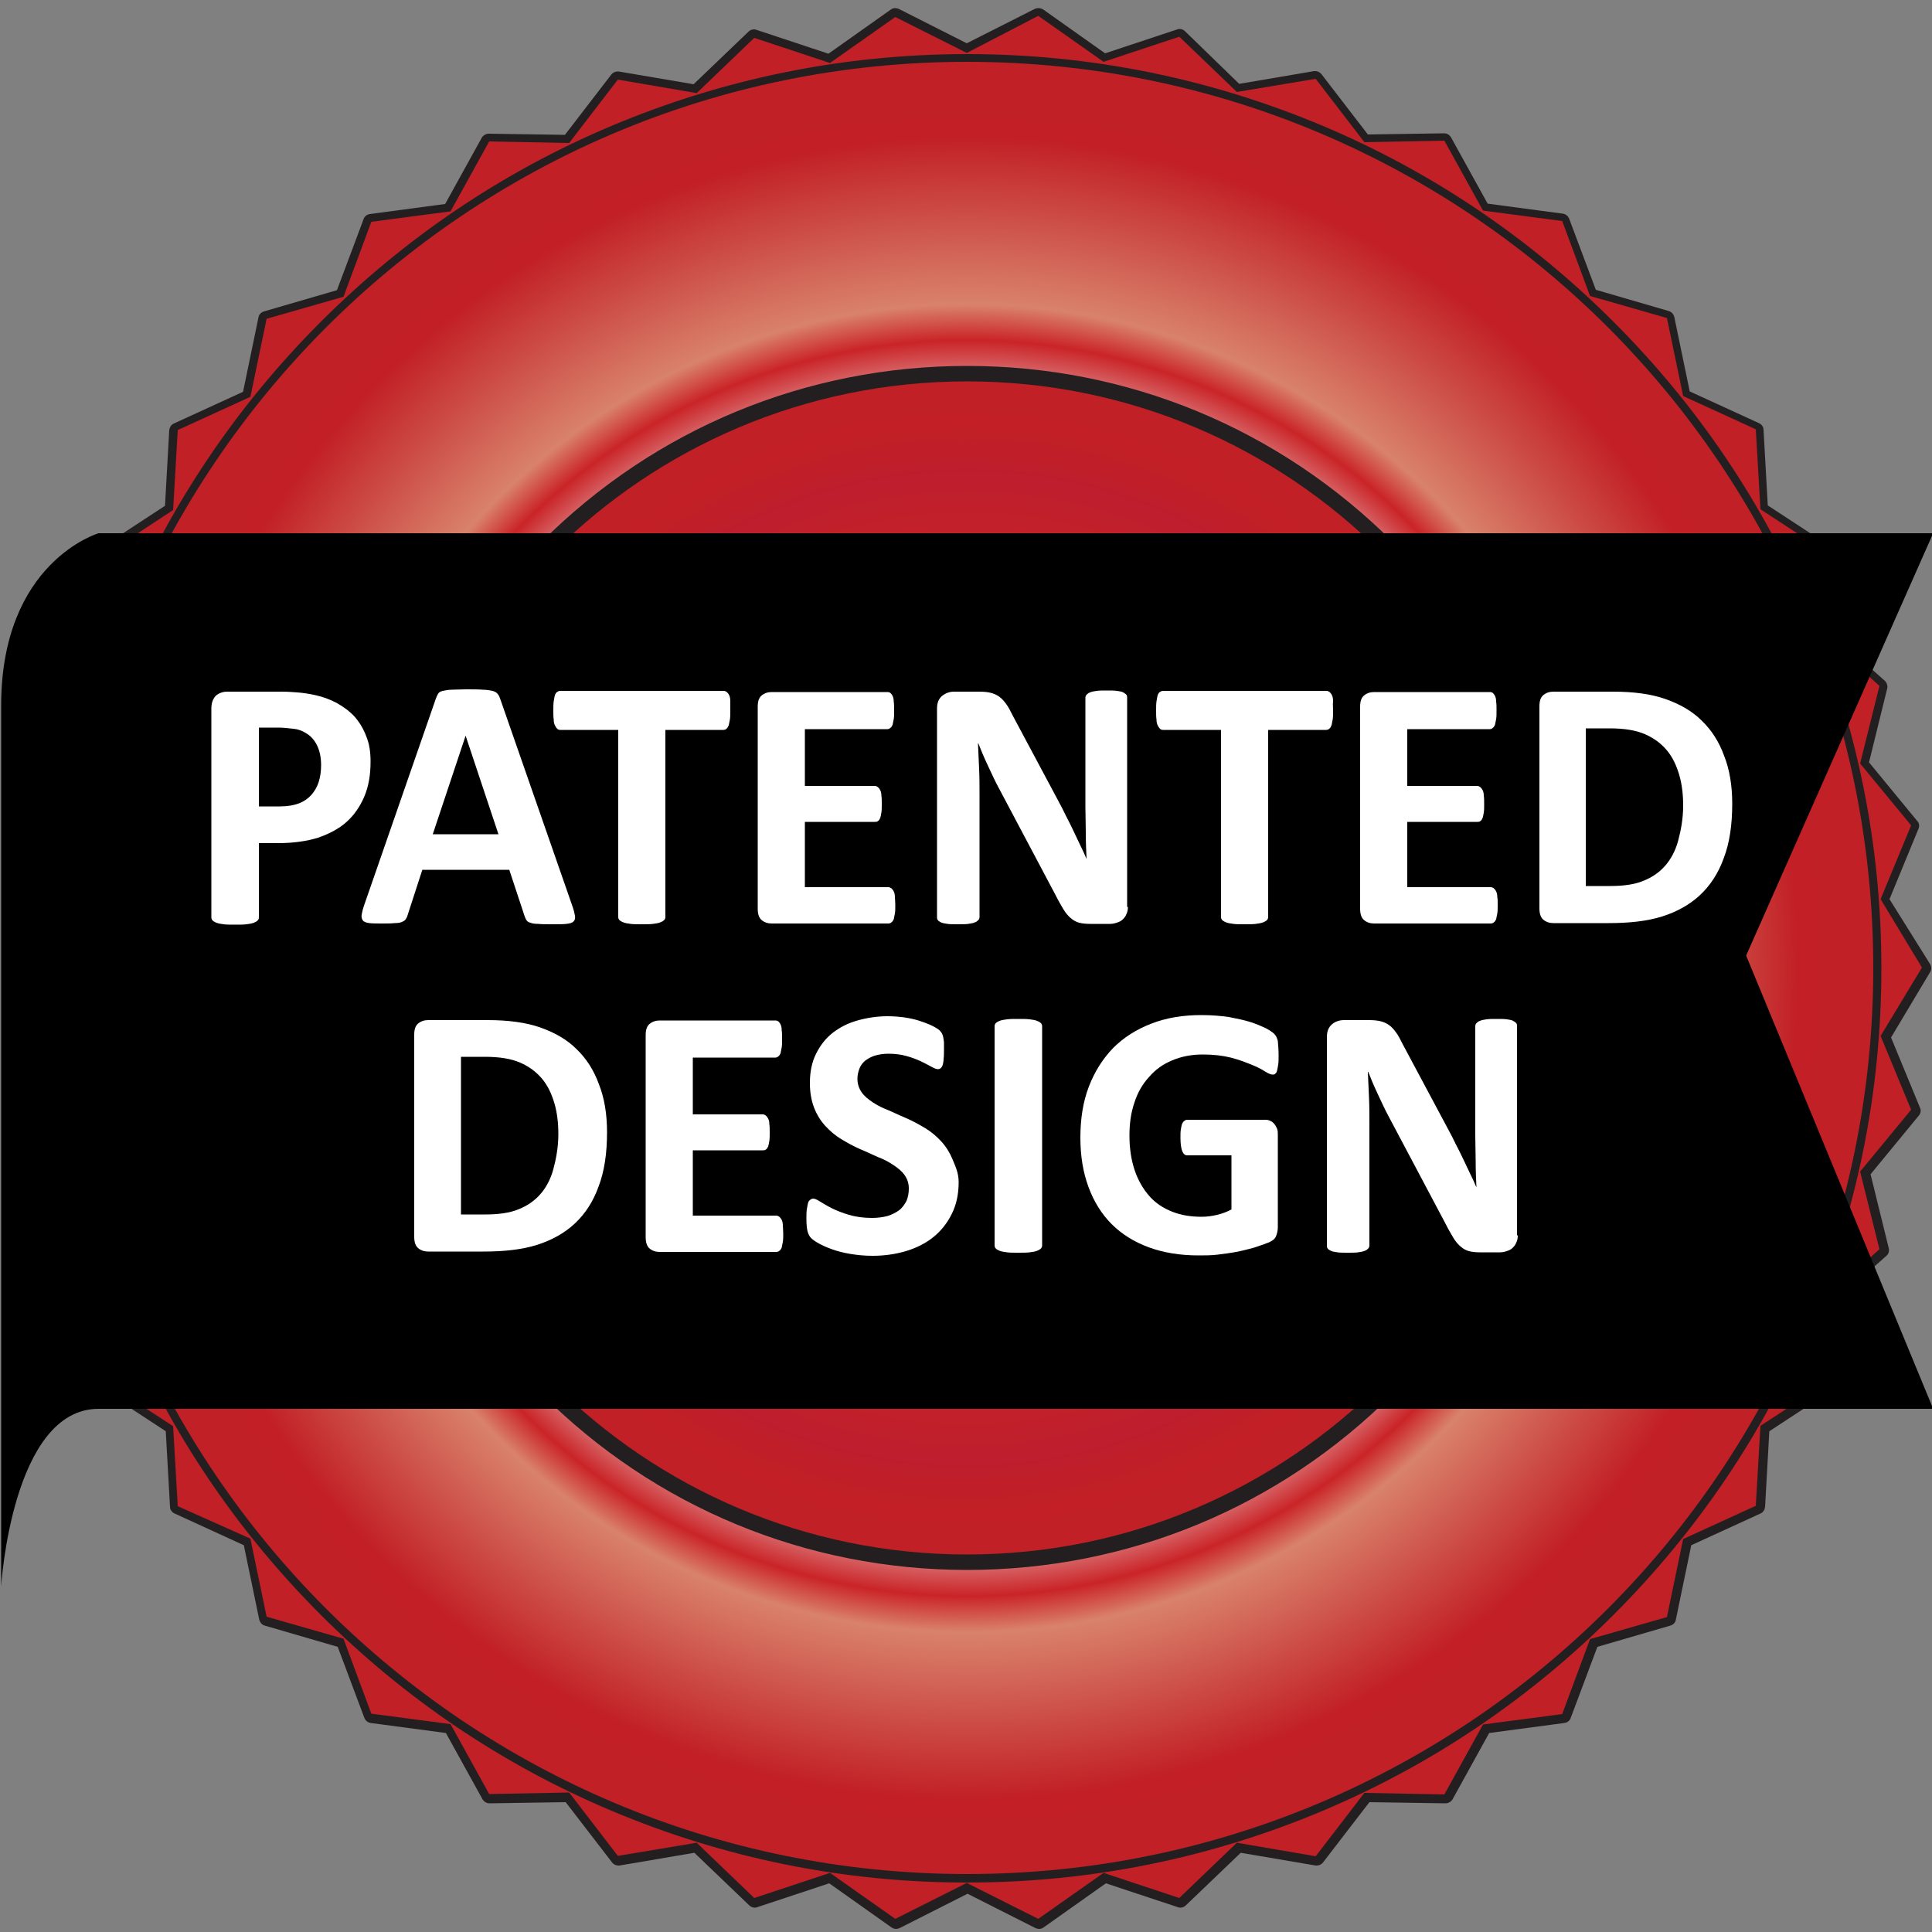
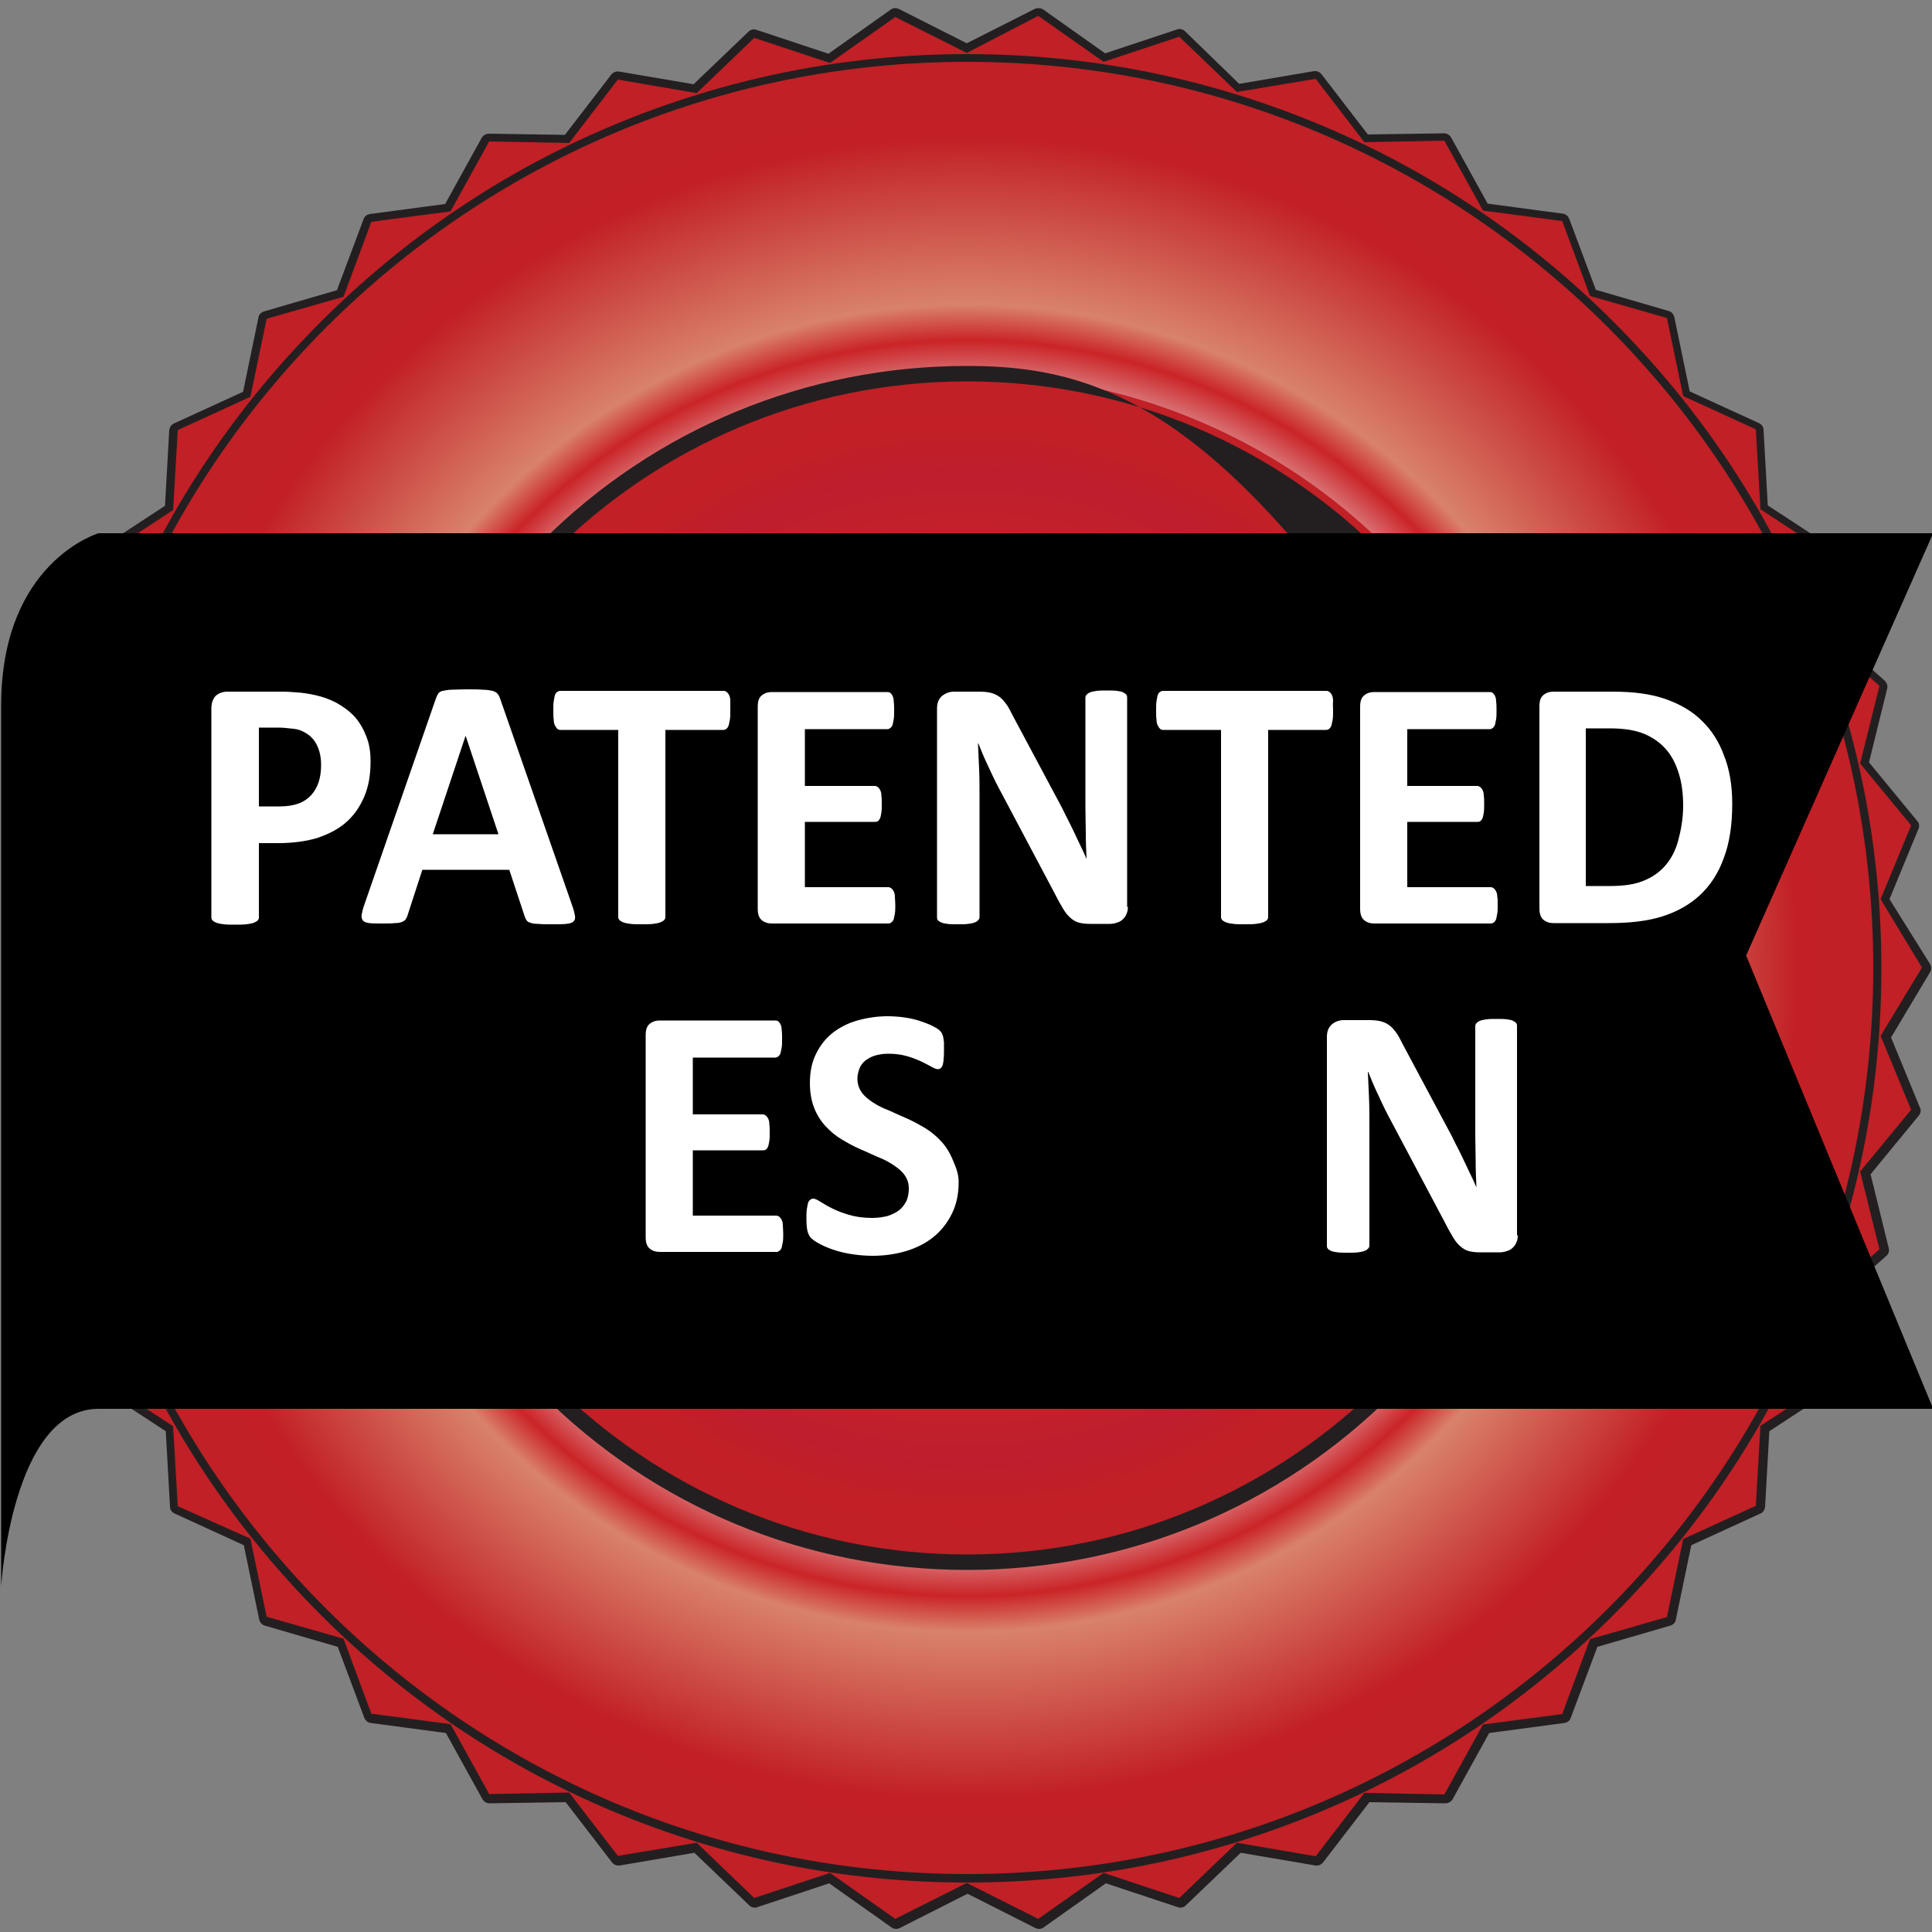
<svg xmlns="http://www.w3.org/2000/svg" version="1.1" id="Layer_1" x="0px" y="0px" viewBox="0 0 500 500" style="enable-background:new 0 0 500 500;" xml:space="preserve">
  <rect x="0" y="0" width="500" height="500" fill="#808080" stroke="none" />
  <style type="text/css">
	.st0{fill:url(#SVGID_1_);}
	.st1{fill:#231F20;}
	.st2{fill:url(#SVGID_00000136401268818691412870000008413331949353155481_);}
	.st3{fill:url(#SVGID_00000034810087095691751300000009227575257104340359_);}
	.st4{fill:none;}
	.st5{fill:#FFFFFF;}
</style>
  <g>
    <radialGradient id="SVGID_1_" cx="250.255" cy="250.573" r="247.848" gradientUnits="userSpaceOnUse">
      <stop offset="0.282" style="stop-color:#D22929" />
      <stop offset="0.595" style="stop-color:#CA2427" />
      <stop offset="0.913" style="stop-color:#C22026" />
      <stop offset="1" style="stop-color:#C02026" />
    </radialGradient>
    <path class="st0" d="M268.7,498.1c-0.2,0-0.3,0-0.5-0.1l-18-9.1l-18,9.1c-0.1,0.1-0.3,0.1-0.5,0.1c-0.2,0-0.4-0.1-0.6-0.2   l-16.5-11.6l-19.2,6.3c-0.1,0-0.2,0-0.3,0c-0.3,0-0.5-0.1-0.7-0.3l-14.6-14l-19.9,3.4c-0.1,0-0.1,0-0.2,0c-0.3,0-0.6-0.1-0.8-0.4   l-12.3-16c0,0-20.2,0.3-20.2,0.3c-0.4,0-0.7-0.2-0.9-0.5l-9.8-17.7l-20-2.7c-0.4,0-0.7-0.3-0.8-0.6l-7-18.9l-19.4-5.6   c-0.4-0.1-0.6-0.4-0.7-0.8l-4.1-19.8l-18.3-8.4c-0.3-0.2-0.6-0.5-0.6-0.9l-1.2-20.2l-16.9-11.1c-0.3-0.2-0.5-0.6-0.4-0.9l1.9-20.1   l-15-13.5c-0.3-0.2-0.4-0.6-0.3-1l4.9-19.6L5,288.1c-0.2-0.3-0.3-0.7-0.2-1l7.7-18.6L2.2,251.1c-0.2-0.3-0.2-0.7,0-1l10.4-17.3   l-7.7-18.6c-0.1-0.3-0.1-0.7,0.2-1l12.8-15.6L13,177.9c-0.1-0.4,0-0.7,0.3-1l15-13.5l-1.9-20.1c0-0.4,0.1-0.7,0.4-0.9l16.9-11.1   l1.2-20.1c0-0.4,0.2-0.7,0.6-0.9l18.3-8.4l4.1-19.8c0.1-0.4,0.3-0.7,0.7-0.8l19.4-5.6l7-18.9c0.1-0.3,0.4-0.6,0.8-0.6l20-2.7   l9.8-17.7c0.2-0.3,0.5-0.5,0.9-0.5c0,0,20.2,0.3,20.2,0.3l12.3-16c0.2-0.2,0.5-0.4,0.8-0.4c0.1,0,0.1,0,0.2,0l19.9,3.4l14.6-14   c0.2-0.2,0.4-0.3,0.7-0.3c0.1,0,0.2,0,0.3,0.1l19.2,6.3l16.5-11.6c0.2-0.1,0.4-0.2,0.6-0.2c0.2,0,0.3,0,0.5,0.1l18,9.1l18-9.1   c0.1-0.1,0.3-0.1,0.5-0.1c0.2,0,0.4,0.1,0.6,0.2l16.5,11.6L305,8.6c0.1,0,0.2-0.1,0.3-0.1c0.3,0,0.5,0.1,0.7,0.3l14.6,14l19.9-3.4   c0.1,0,0.1,0,0.2,0c0.3,0,0.6,0.1,0.8,0.4l12.3,16c0,0,20.2-0.3,20.2-0.3c0.4,0,0.7,0.2,0.9,0.5l9.8,17.7l20,2.7   c0.4,0,0.7,0.3,0.8,0.6l7,18.9l19.4,5.6c0.4,0.1,0.6,0.4,0.7,0.8l4.1,19.8l18.3,8.4c0.3,0.2,0.6,0.5,0.6,0.9l1.2,20.1l16.9,11.1   c0.3,0.2,0.5,0.6,0.4,0.9l-1.9,20.1l15,13.5c0.3,0.2,0.4,0.6,0.3,1l-4.9,19.6l12.8,15.6c0.2,0.3,0.3,0.7,0.2,1l-7.7,18.6l10.4,17.3   c0.2,0.3,0.2,0.7,0,1l-10.4,17.3l7.7,18.6c0.1,0.3,0.1,0.7-0.2,1l-12.8,15.6l4.9,19.6c0.1,0.4,0,0.7-0.3,1l-15,13.5l1.9,20.1   c0,0.4-0.1,0.7-0.4,0.9l-16.9,11.1l-1.2,20.2c0,0.4-0.2,0.7-0.6,0.9l-18.3,8.4l-4.1,19.8c-0.1,0.4-0.3,0.7-0.7,0.8l-19.4,5.6   l-7,18.9c-0.1,0.3-0.4,0.6-0.8,0.6l-20,2.7l-9.8,17.7c-0.2,0.3-0.5,0.5-0.9,0.5c0,0-20.2-0.3-20.2-0.3l-12.3,16   c-0.2,0.2-0.5,0.4-0.8,0.4c-0.1,0-0.1,0-0.2,0l-19.9-3.4l-14.6,14c-0.2,0.2-0.4,0.3-0.7,0.3c-0.1,0-0.2,0-0.3,0l-19.2-6.3   l-16.5,11.6C269.1,498,268.9,498.1,268.7,498.1z" />
    <path class="st1" d="M268.7,4.1L285.6,16l19.6-6.5l14.9,14.3l20.4-3.4l12.6,16.4l20.7-0.4l10,18.1l20.5,2.7l7.2,19.4l19.9,5.7   l4.2,20.2l18.8,8.6l1.2,20.7l17.3,11.3l-1.9,20.6l15.4,13.8l-5,20.1l13.2,16l-7.9,19.1l10.7,17.7l-10.7,17.7l7.9,19.1l-13.2,16   l5,20.1l-15.4,13.8l1.9,20.6l-17.3,11.3l-1.2,20.7l-18.8,8.6l-4.2,20.2l-19.9,5.7l-7.2,19.4l-20.5,2.7l-10,18.1l-20.7-0.4   l-12.6,16.4l-20.4-3.5l-14.9,14.3l-19.6-6.5l-16.9,11.9l-18.5-9.3l-18.5,9.3l-16.9-11.9l-19.6,6.5l-14.9-14.3l-20.4,3.4l-12.6-16.4   l-20.7,0.4l-10-18.1l-20.5-2.7l-7.2-19.4l-19.9-5.7l-4.2-20.2L46,389.8l-1.2-20.7l-17.3-11.3l1.9-20.6L14,323.5l5-20.1l-13.2-16   l7.9-19.1L3.1,250.6l10.7-17.7l-7.9-19.1l13.2-16l-5-20.1l15.4-13.8l-1.9-20.6L44.8,132l1.2-20.7l18.8-8.6l4.2-20.2l19.9-5.7   l7.2-19.4l20.5-2.7l10-18.1l20.7,0.4l12.6-16.4l20.4,3.5l14.9-14.3l19.6,6.5l16.9-11.9l18.5,9.3L268.7,4.1 M268.7,2.1   c-0.3,0-0.6,0.1-0.9,0.2l-17.6,8.9l-17.6-8.9c-0.3-0.1-0.6-0.2-0.9-0.2c-0.4,0-0.8,0.1-1.2,0.4l-16.1,11.4l-18.7-6.2   c-0.2-0.1-0.4-0.1-0.6-0.1c-0.5,0-1,0.2-1.4,0.6l-14.2,13.6l-19.4-3.3c-0.1,0-0.2,0-0.3,0c-0.6,0-1.2,0.3-1.6,0.8l-12,15.6   l-19.7-0.3c0,0,0,0,0,0c-0.7,0-1.4,0.4-1.8,1l-9.5,17.2l-19.5,2.6c-0.7,0.1-1.4,0.6-1.6,1.3l-6.9,18.4l-18.9,5.5   c-0.7,0.2-1.3,0.8-1.4,1.5l-4,19.3l-17.9,8.2c-0.7,0.3-1.1,1-1.2,1.7l-1.1,19.6l-16.5,10.8c-0.6,0.4-1,1.1-0.9,1.9l1.8,19.6   l-14.7,13.1c-0.6,0.5-0.8,1.3-0.6,2l4.7,19.1L4.3,212.5c-0.5,0.6-0.6,1.4-0.3,2l7.5,18.2L1.4,249.5c-0.4,0.6-0.4,1.4,0,2.1   l10.1,16.9l-7.5,18.2c-0.3,0.7-0.2,1.5,0.3,2l12.5,15.2L12,323c-0.2,0.7,0.1,1.5,0.6,2l14.7,13.1l-1.8,19.6   c-0.1,0.7,0.3,1.5,0.9,1.9l16.5,10.8l1.1,19.6c0,0.7,0.5,1.4,1.2,1.7l17.9,8.2l4,19.3c0.2,0.7,0.7,1.3,1.4,1.5l18.9,5.5l6.9,18.4   c0.3,0.7,0.9,1.2,1.6,1.3l19.5,2.6l9.5,17.2c0.4,0.6,1,1,1.8,1c0,0,0,0,0,0l19.7-0.3l12,15.6c0.4,0.5,1,0.8,1.6,0.8   c0.1,0,0.2,0,0.3,0l19.4-3.3l14.2,13.6c0.4,0.4,0.9,0.6,1.4,0.6c0.2,0,0.4,0,0.6-0.1l18.7-6.2l16.1,11.4c0.3,0.2,0.7,0.4,1.2,0.4   c0.3,0,0.6-0.1,0.9-0.2l17.6-8.9l17.6,8.9c0.3,0.1,0.6,0.2,0.9,0.2c0.4,0,0.8-0.1,1.2-0.4l16.1-11.4l18.7,6.2   c0.2,0.1,0.4,0.1,0.6,0.1c0.5,0,1-0.2,1.4-0.6l14.2-13.6l19.4,3.3c0.1,0,0.2,0,0.3,0c0.6,0,1.2-0.3,1.6-0.8l12-15.6l19.7,0.3   c0,0,0,0,0,0c0.7,0,1.4-0.4,1.8-1l9.5-17.2l19.5-2.6c0.7-0.1,1.4-0.6,1.6-1.3l6.9-18.4l18.9-5.5c0.7-0.2,1.3-0.8,1.4-1.5l4-19.3   l17.9-8.2c0.7-0.3,1.1-1,1.2-1.7l1.1-19.6l16.5-10.8c0.6-0.4,1-1.1,0.9-1.9l-1.8-19.6l14.7-13.1c0.6-0.5,0.8-1.3,0.6-2l-4.7-19.1   l12.5-15.2c0.5-0.6,0.6-1.4,0.3-2l-7.5-18.2l10.1-16.9c0.4-0.6,0.4-1.4,0-2.1L489,232.7l7.5-18.2c0.3-0.7,0.2-1.5-0.3-2l-12.5-15.2   l4.7-19.1c0.2-0.7-0.1-1.5-0.6-2l-14.7-13.1l1.8-19.6c0.1-0.7-0.3-1.5-0.9-1.9l-16.5-10.8l-1.1-19.6c0-0.7-0.5-1.4-1.2-1.7   l-17.9-8.2l-4-19.3c-0.2-0.7-0.7-1.3-1.4-1.5l-18.9-5.5l-6.9-18.4c-0.3-0.7-0.9-1.2-1.6-1.3l-19.5-2.6l-9.5-17.2   c-0.4-0.6-1-1-1.8-1c0,0,0,0,0,0l-19.7,0.3l-12-15.6c-0.4-0.5-1-0.8-1.6-0.8c-0.1,0-0.2,0-0.3,0l-19.4,3.3L306.7,8.1   c-0.4-0.4-0.9-0.6-1.4-0.6c-0.2,0-0.4,0-0.6,0.1L286,13.8L269.9,2.4C269.5,2.2,269.1,2.1,268.7,2.1L268.7,2.1z" />
  </g>
  <g>
    <radialGradient id="SVGID_00000168797744282344729950000003159176879939126436_" cx="250.255" cy="250.573" r="235.541" gradientUnits="userSpaceOnUse">
      <stop offset="0.589" style="stop-color:#F1F1F2" />
      <stop offset="0.69" style="stop-color:#CA2427" />
      <stop offset="0.729" style="stop-color:#D9826B" />
      <stop offset="0.913" style="stop-color:#C22026" />
      <stop offset="1" style="stop-color:#C02026" />
    </radialGradient>
    <path style="fill:url(#SVGID_00000168797744282344729950000003159176879939126436_);" d="M250.3,486.1c-62.9,0-122.1-24.5-166.6-69   c-44.5-44.5-69-103.6-69-166.6c0-62.9,24.5-122.1,69-166.6s103.6-69,166.6-69c62.9,0,122.1,24.5,166.6,69   c44.5,44.5,69,103.6,69,166.6c0,62.9-24.5,122.1-69,166.6C372.3,461.6,313.2,486.1,250.3,486.1z" />
    <path class="st1" d="M250.3,16c129.5,0,234.5,105,234.5,234.5s-105,234.5-234.5,234.5S15.7,380.1,15.7,250.6S120.7,16,250.3,16    M250.3,14c-31.9,0-62.9,6.3-92.1,18.6C130,44.5,104.7,61.6,83,83.3s-38.8,47-50.7,75.2c-12.3,29.2-18.6,60.1-18.6,92.1   s6.3,62.9,18.6,92.1c11.9,28.2,29,53.5,50.7,75.2c21.7,21.7,47,38.8,75.2,50.7c29.2,12.3,60.1,18.6,92.1,18.6s62.9-6.3,92.1-18.6   c28.2-11.9,53.5-29,75.2-50.7c21.7-21.7,38.8-47,50.7-75.2c12.3-29.2,18.6-60.1,18.6-92.1s-6.3-62.9-18.6-92.1   c-11.9-28.2-29-53.5-50.7-75.2c-21.7-21.7-47-38.8-75.2-50.7C313.2,20.3,282.2,14,250.3,14L250.3,14z" />
  </g>
  <g>
    <radialGradient id="SVGID_00000014599481809418926910000005040153311778173360_" cx="250.255" cy="250.573" r="153.845" gradientUnits="userSpaceOnUse">
      <stop offset="0.282" style="stop-color:#D22929" />
      <stop offset="0.612" style="stop-color:#CA2427" />
      <stop offset="0.83" style="stop-color:#BE1E2D" />
      <stop offset="0.913" style="stop-color:#C22026" />
      <stop offset="1" style="stop-color:#C02026" />
    </radialGradient>
    <circle style="fill:url(#SVGID_00000014599481809418926910000005040153311778173360_);" cx="250.3" cy="250.6" r="153.8" />
-     <path class="st1" d="M250.3,98.7c83.9,0,151.8,68,151.8,151.8s-68,151.8-151.8,151.8s-151.8-68-151.8-151.8S166.4,98.7,250.3,98.7    M250.3,94.7c-41.6,0-80.8,16.2-110.2,45.6c-29.4,29.4-45.6,68.6-45.6,110.2s16.2,80.8,45.6,110.2c29.4,29.4,68.6,45.6,110.2,45.6   s80.8-16.2,110.2-45.6c29.4-29.4,45.6-68.6,45.6-110.2s-16.2-80.8-45.6-110.2C331,110.9,291.9,94.7,250.3,94.7L250.3,94.7z" />
+     <path class="st1" d="M250.3,98.7c83.9,0,151.8,68,151.8,151.8s-68,151.8-151.8,151.8s-151.8-68-151.8-151.8S166.4,98.7,250.3,98.7    M250.3,94.7c-41.6,0-80.8,16.2-110.2,45.6c-29.4,29.4-45.6,68.6-45.6,110.2s16.2,80.8,45.6,110.2c29.4,29.4,68.6,45.6,110.2,45.6   s80.8-16.2,110.2-45.6c29.4-29.4,45.6-68.6,45.6-110.2C331,110.9,291.9,94.7,250.3,94.7L250.3,94.7z" />
  </g>
  <line class="st4" x1="15.7" y1="250.6" x2="484.8" y2="250.6" />
  <g>
    <path d="M25.5,138c0,0-25.2,7.4-25.2,44.6c0,37.2,0,227.9,0,227.9s2.8-45.9,25.2-45.9h474.8l-48.4-117.3L500.3,138L25.5,138   L25.5,138z" />
  </g>
  <g>
    <path class="st5" d="M95.9,197.1c0,3.4-0.5,6.4-1.6,9c-1.1,2.6-2.6,4.8-4.6,6.6c-2,1.8-4.5,3.1-7.4,4.1c-2.9,0.9-6.4,1.4-10.3,1.4   h-5v19.2c0,0.3-0.1,0.6-0.3,0.8c-0.2,0.2-0.5,0.4-1,0.6c-0.5,0.2-1.1,0.3-1.9,0.4c-0.8,0.1-1.8,0.1-3,0.1c-1.2,0-2.2,0-2.9-0.1   c-0.8-0.1-1.4-0.2-1.9-0.4c-0.5-0.2-0.8-0.4-1-0.6c-0.2-0.2-0.3-0.5-0.3-0.8v-54c0-1.5,0.4-2.5,1.1-3.3c0.8-0.7,1.8-1.1,3-1.1h14.1   c1.4,0,2.8,0.1,4.1,0.2c1.3,0.1,2.8,0.3,4.6,0.7c1.8,0.4,3.6,1,5.5,2c1.8,1,3.4,2.2,4.7,3.6c1.3,1.5,2.3,3.2,3,5.1   C95.6,192.5,95.9,194.7,95.9,197.1z M83.1,198c0-2.1-0.4-3.8-1.1-5.2c-0.7-1.4-1.7-2.4-2.7-3c-1.1-0.7-2.2-1.1-3.4-1.2   s-2.4-0.3-3.7-0.3H67v20.4h5.5c1.9,0,3.6-0.3,4.9-0.8c1.3-0.5,2.4-1.3,3.2-2.2c0.8-0.9,1.5-2.1,1.9-3.4   C82.9,201,83.1,199.6,83.1,198z" />
    <path class="st5" d="M148.1,234.4c0.4,1.1,0.6,2,0.7,2.6c0.1,0.7,0,1.1-0.4,1.5c-0.3,0.3-0.9,0.5-1.8,0.6c-0.9,0.1-2.1,0.1-3.6,0.1   c-1.6,0-2.8,0-3.7-0.1c-0.9,0-1.6-0.1-2-0.3c-0.5-0.1-0.8-0.3-1-0.6c-0.2-0.2-0.3-0.6-0.5-1l-4-12.1h-22.5l-3.8,11.7   c-0.1,0.4-0.3,0.8-0.5,1.1c-0.2,0.3-0.5,0.5-1,0.7c-0.4,0.2-1.1,0.3-1.9,0.3c-0.8,0.1-1.9,0.1-3.2,0.1c-1.4,0-2.5,0-3.3-0.1   c-0.8-0.1-1.4-0.3-1.7-0.7c-0.3-0.4-0.4-0.9-0.3-1.5s0.3-1.5,0.7-2.6l18.5-53.3c0.2-0.5,0.4-1,0.6-1.3c0.2-0.3,0.6-0.6,1.2-0.7   s1.3-0.3,2.2-0.3c1,0,2.2-0.1,3.8-0.1c1.8,0,3.3,0,4.4,0.1c1.1,0,1.9,0.2,2.5,0.3c0.6,0.2,1,0.4,1.3,0.8c0.3,0.3,0.5,0.8,0.7,1.4   L148.1,234.4z M120.5,190.4L120.5,190.4l-8.5,25.5h17L120.5,190.4z" />
    <path class="st5" d="M189,183.9c0,0.9,0,1.7-0.1,2.3c-0.1,0.6-0.2,1.1-0.3,1.5c-0.2,0.4-0.3,0.7-0.6,0.9c-0.2,0.2-0.5,0.3-0.8,0.3   h-15v48.4c0,0.3-0.1,0.6-0.3,0.8c-0.2,0.2-0.5,0.4-1,0.6c-0.5,0.2-1.1,0.3-1.9,0.4c-0.8,0.1-1.8,0.1-2.9,0.1c-1.2,0-2.2,0-2.9-0.1   c-0.8-0.1-1.4-0.2-1.9-0.4c-0.5-0.2-0.8-0.4-1-0.6c-0.2-0.2-0.3-0.5-0.3-0.8v-48.4h-15c-0.3,0-0.6-0.1-0.8-0.3   c-0.2-0.2-0.4-0.5-0.6-0.9c-0.2-0.4-0.3-0.9-0.3-1.5c-0.1-0.6-0.1-1.4-0.1-2.3c0-0.9,0-1.7,0.1-2.4c0.1-0.6,0.2-1.2,0.3-1.6   c0.2-0.4,0.3-0.7,0.6-0.8c0.2-0.2,0.5-0.3,0.8-0.3h42.3c0.3,0,0.5,0.1,0.8,0.3c0.2,0.2,0.4,0.4,0.6,0.8c0.2,0.4,0.3,0.9,0.3,1.6   C189,182.2,189,183,189,183.9z" />
    <path class="st5" d="M231.7,234.2c0,0.9,0,1.6-0.1,2.2c-0.1,0.6-0.2,1.1-0.3,1.5c-0.2,0.4-0.3,0.6-0.6,0.8   c-0.2,0.2-0.5,0.3-0.8,0.3h-30.2c-1,0-1.9-0.3-2.6-0.9c-0.7-0.6-1-1.6-1-2.9v-52.3c0-1.4,0.3-2.3,1-2.9c0.7-0.6,1.6-0.9,2.6-0.9h30   c0.3,0,0.5,0.1,0.7,0.2c0.2,0.2,0.4,0.4,0.6,0.8c0.2,0.4,0.3,0.9,0.3,1.5c0.1,0.6,0.1,1.4,0.1,2.3c0,0.9,0,1.6-0.1,2.2   c-0.1,0.6-0.2,1.1-0.3,1.5c-0.2,0.4-0.3,0.6-0.6,0.8c-0.2,0.2-0.5,0.3-0.7,0.3h-21.4v14.7h18.1c0.3,0,0.5,0.1,0.8,0.3   c0.2,0.2,0.4,0.4,0.6,0.8c0.2,0.4,0.3,0.8,0.3,1.4c0.1,0.6,0.1,1.3,0.1,2.2c0,0.9,0,1.6-0.1,2.2c-0.1,0.6-0.2,1.1-0.3,1.4   c-0.2,0.4-0.3,0.6-0.6,0.8c-0.2,0.2-0.5,0.2-0.8,0.2h-18.1v16.9h21.6c0.3,0,0.5,0.1,0.8,0.3c0.2,0.2,0.4,0.4,0.6,0.8   c0.2,0.4,0.3,0.9,0.3,1.5C231.6,232.5,231.7,233.3,231.7,234.2z" />
    <path class="st5" d="M291.9,234.7c0,0.7-0.1,1.3-0.4,1.9c-0.2,0.6-0.6,1-1,1.4c-0.4,0.4-0.9,0.6-1.5,0.8c-0.6,0.2-1.2,0.3-1.7,0.3   h-5.2c-1.1,0-2-0.1-2.8-0.3c-0.8-0.2-1.5-0.6-2.2-1.2c-0.7-0.6-1.3-1.3-1.9-2.3c-0.6-1-1.3-2.2-2.1-3.8l-14.9-28.1   c-0.9-1.7-1.7-3.5-2.6-5.4c-0.9-1.9-1.7-3.8-2.4-5.6h-0.1c0.1,2.2,0.2,4.4,0.3,6.7c0.1,2.2,0.1,4.5,0.1,6.8v31.4   c0,0.3-0.1,0.6-0.3,0.8c-0.2,0.2-0.5,0.5-0.9,0.6c-0.4,0.2-1,0.3-1.7,0.4c-0.7,0.1-1.6,0.1-2.7,0.1c-1.1,0-2,0-2.7-0.1   c-0.7-0.1-1.3-0.2-1.7-0.4c-0.4-0.2-0.7-0.4-0.8-0.6c-0.2-0.2-0.2-0.5-0.2-0.8v-53.9c0-1.5,0.4-2.5,1.3-3.3   c0.9-0.7,1.9-1.1,3.1-1.1h6.5c1.2,0,2.2,0.1,3,0.3c0.8,0.2,1.5,0.5,2.2,1s1.2,1.1,1.8,1.9c0.6,0.8,1.1,1.8,1.7,3l11.7,21.9   c0.7,1.3,1.4,2.6,2,3.9c0.7,1.3,1.3,2.6,1.9,3.8c0.6,1.3,1.2,2.5,1.8,3.8c0.6,1.2,1.2,2.5,1.7,3.7h0c-0.1-2.2-0.2-4.4-0.2-6.8   c0-2.4-0.1-4.6-0.1-6.7v-28.2c0-0.3,0.1-0.6,0.3-0.8c0.2-0.2,0.5-0.5,0.9-0.6c0.4-0.2,1-0.3,1.7-0.4c0.7-0.1,1.6-0.1,2.7-0.1   c1.1,0,1.9,0,2.6,0.1c0.7,0.1,1.3,0.2,1.6,0.4s0.7,0.4,0.8,0.6c0.2,0.2,0.2,0.5,0.2,0.8V234.7z" />
    <path class="st5" d="M345,183.9c0,0.9,0,1.7-0.1,2.3c-0.1,0.6-0.2,1.1-0.3,1.5c-0.2,0.4-0.3,0.7-0.6,0.9c-0.2,0.2-0.5,0.3-0.8,0.3   h-15v48.4c0,0.3-0.1,0.6-0.3,0.8c-0.2,0.2-0.5,0.4-1,0.6c-0.5,0.2-1.1,0.3-1.9,0.4c-0.8,0.1-1.8,0.1-2.9,0.1c-1.2,0-2.2,0-2.9-0.1   c-0.8-0.1-1.4-0.2-1.9-0.4c-0.5-0.2-0.8-0.4-1-0.6c-0.2-0.2-0.3-0.5-0.3-0.8v-48.4h-15c-0.3,0-0.6-0.1-0.8-0.3   c-0.2-0.2-0.4-0.5-0.6-0.9c-0.2-0.4-0.3-0.9-0.3-1.5c-0.1-0.6-0.1-1.4-0.1-2.3c0-0.9,0-1.7,0.1-2.4c0.1-0.6,0.2-1.2,0.3-1.6   c0.2-0.4,0.3-0.7,0.6-0.8c0.2-0.2,0.5-0.3,0.8-0.3h42.3c0.3,0,0.5,0.1,0.8,0.3c0.2,0.2,0.4,0.4,0.6,0.8c0.2,0.4,0.3,0.9,0.3,1.6   C344.9,182.2,345,183,345,183.9z" />
    <path class="st5" d="M387.6,234.2c0,0.9,0,1.6-0.1,2.2c-0.1,0.6-0.2,1.1-0.3,1.5c-0.2,0.4-0.3,0.6-0.6,0.8   c-0.2,0.2-0.5,0.3-0.8,0.3h-30.2c-1,0-1.9-0.3-2.6-0.9c-0.7-0.6-1-1.6-1-2.9v-52.3c0-1.4,0.3-2.3,1-2.9c0.7-0.6,1.6-0.9,2.6-0.9h30   c0.3,0,0.5,0.1,0.7,0.2c0.2,0.2,0.4,0.4,0.6,0.8c0.2,0.4,0.3,0.9,0.3,1.5c0.1,0.6,0.1,1.4,0.1,2.3c0,0.9,0,1.6-0.1,2.2   c-0.1,0.6-0.2,1.1-0.3,1.5c-0.2,0.4-0.3,0.6-0.6,0.8c-0.2,0.2-0.5,0.3-0.7,0.3h-21.4v14.7h18.1c0.3,0,0.5,0.1,0.8,0.3   c0.2,0.2,0.4,0.4,0.6,0.8c0.2,0.4,0.3,0.8,0.3,1.4c0.1,0.6,0.1,1.3,0.1,2.2c0,0.9,0,1.6-0.1,2.2c-0.1,0.6-0.2,1.1-0.3,1.4   c-0.2,0.4-0.3,0.6-0.6,0.8c-0.2,0.2-0.5,0.2-0.8,0.2h-18.1v16.9h21.6c0.3,0,0.5,0.1,0.8,0.3c0.2,0.2,0.4,0.4,0.6,0.8   c0.2,0.4,0.3,0.9,0.3,1.5C387.6,232.5,387.6,233.3,387.6,234.2z" />
    <path class="st5" d="M448.3,208c0,5.5-0.7,10.2-2.2,14.1c-1.4,3.9-3.5,7.1-6.2,9.6c-2.7,2.5-6,4.3-9.8,5.5   c-3.9,1.2-8.4,1.7-13.8,1.7H402c-1,0-1.9-0.3-2.6-0.9c-0.7-0.6-1-1.6-1-2.9v-52.3c0-1.4,0.3-2.3,1-2.9c0.7-0.6,1.6-0.9,2.6-0.9   h15.4c5.4,0,9.9,0.6,13.6,1.9c3.7,1.3,6.9,3.1,9.4,5.6c2.6,2.5,4.5,5.5,5.8,9.1C447.6,199.1,448.3,203.3,448.3,208z M435.6,208.5   c0-2.8-0.3-5.5-1-7.9c-0.7-2.4-1.7-4.6-3.2-6.4c-1.5-1.8-3.4-3.2-5.7-4.2s-5.3-1.5-9.1-1.5h-6.2v40.8h6.4c3.3,0,6.2-0.4,8.4-1.3   c2.3-0.9,4.2-2.2,5.7-3.9c1.5-1.7,2.7-3.9,3.4-6.5S435.6,211.9,435.6,208.5z" />
-     <path class="st5" d="M157.1,293c0,5.5-0.7,10.2-2.2,14.1c-1.4,3.9-3.5,7.1-6.2,9.6c-2.7,2.5-6,4.3-9.8,5.5   c-3.9,1.2-8.4,1.7-13.8,1.7h-14.3c-1,0-1.9-0.3-2.6-0.9c-0.7-0.6-1-1.6-1-2.9v-52.3c0-1.4,0.3-2.3,1-2.9c0.7-0.6,1.6-0.9,2.6-0.9   h15.4c5.3,0,9.9,0.6,13.6,1.9c3.7,1.3,6.9,3.1,9.4,5.6c2.6,2.5,4.5,5.5,5.8,9.1C156.4,284.1,157.1,288.3,157.1,293z M144.5,293.5   c0-2.8-0.3-5.5-1-7.9c-0.7-2.4-1.7-4.6-3.2-6.4c-1.5-1.8-3.4-3.2-5.7-4.2s-5.3-1.5-9.1-1.5h-6.2v40.8h6.4c3.3,0,6.2-0.4,8.4-1.3   c2.3-0.9,4.2-2.2,5.7-3.9c1.5-1.7,2.7-3.9,3.4-6.5S144.5,296.9,144.5,293.5z" />
    <path class="st5" d="M202.7,319.2c0,0.9,0,1.6-0.1,2.2c-0.1,0.6-0.2,1.1-0.3,1.5c-0.2,0.4-0.3,0.6-0.6,0.8   c-0.2,0.2-0.5,0.3-0.8,0.3h-30.2c-1,0-1.9-0.3-2.6-0.9c-0.7-0.6-1-1.6-1-2.9v-52.3c0-1.4,0.3-2.3,1-2.9c0.7-0.6,1.6-0.9,2.6-0.9h30   c0.3,0,0.5,0.1,0.7,0.2c0.2,0.2,0.4,0.4,0.6,0.8c0.2,0.4,0.3,0.9,0.3,1.5c0.1,0.6,0.1,1.4,0.1,2.3c0,0.9,0,1.6-0.1,2.2   c-0.1,0.6-0.2,1.1-0.3,1.5c-0.2,0.4-0.3,0.6-0.6,0.8c-0.2,0.2-0.5,0.3-0.7,0.3h-21.4v14.7h18.1c0.3,0,0.5,0.1,0.8,0.3   c0.2,0.2,0.4,0.4,0.6,0.8c0.2,0.4,0.3,0.8,0.3,1.4c0.1,0.6,0.1,1.3,0.1,2.2c0,0.9,0,1.6-0.1,2.2c-0.1,0.6-0.2,1.1-0.3,1.4   c-0.2,0.4-0.3,0.6-0.6,0.8c-0.2,0.2-0.5,0.2-0.8,0.2h-18.1v16.9h21.6c0.3,0,0.5,0.1,0.8,0.3c0.2,0.2,0.4,0.4,0.6,0.8   c0.2,0.4,0.3,0.9,0.3,1.5C202.6,317.5,202.7,318.3,202.7,319.2z" />
    <path class="st5" d="M248.1,305.9c0,3.2-0.6,5.9-1.8,8.3c-1.2,2.4-2.8,4.4-4.8,6c-2,1.6-4.4,2.8-7.1,3.6c-2.7,0.8-5.6,1.2-8.6,1.2   c-2.1,0-4-0.2-5.8-0.5c-1.8-0.3-3.3-0.7-4.7-1.2c-1.4-0.5-2.5-1-3.4-1.5c-0.9-0.5-1.6-1-2-1.4c-0.4-0.4-0.7-1-0.9-1.7   c-0.2-0.8-0.3-1.8-0.3-3.3c0-1,0-1.8,0.1-2.4c0.1-0.6,0.2-1.2,0.3-1.6c0.1-0.4,0.3-0.7,0.6-0.9c0.2-0.2,0.5-0.3,0.8-0.3   c0.4,0,1,0.3,1.8,0.8c0.8,0.5,1.8,1.1,3,1.7c1.2,0.6,2.7,1.2,4.4,1.7c1.7,0.5,3.7,0.8,6,0.8c1.5,0,2.8-0.2,4-0.5   c1.2-0.4,2.2-0.9,3-1.5c0.8-0.6,1.4-1.5,1.9-2.4c0.4-1,0.6-2,0.6-3.2c0-1.4-0.4-2.5-1.1-3.5c-0.7-1-1.7-1.8-2.9-2.6   c-1.2-0.8-2.5-1.5-4.1-2.1c-1.5-0.7-3.1-1.4-4.7-2.1c-1.6-0.7-3.2-1.6-4.7-2.5c-1.5-0.9-2.9-2.1-4.1-3.4c-1.2-1.3-2.2-2.9-2.9-4.7   c-0.7-1.8-1.1-3.9-1.1-6.4c0-2.9,0.5-5.4,1.6-7.6c1.1-2.2,2.5-4,4.3-5.4c1.8-1.4,3.9-2.5,6.4-3.2c2.5-0.7,5.1-1.1,7.8-1.1   c1.4,0,2.8,0.1,4.3,0.3c1.4,0.2,2.8,0.5,4,0.9c1.2,0.4,2.3,0.8,3.3,1.3c1,0.5,1.6,0.9,1.9,1.2c0.3,0.3,0.5,0.6,0.6,0.8   c0.1,0.2,0.2,0.5,0.3,0.9c0.1,0.4,0.1,0.8,0.2,1.3c0,0.5,0,1.2,0,2c0,0.9,0,1.7-0.1,2.3c0,0.6-0.1,1.1-0.2,1.5   c-0.1,0.4-0.3,0.7-0.5,0.9c-0.2,0.2-0.5,0.3-0.8,0.3c-0.3,0-0.9-0.2-1.6-0.6c-0.7-0.4-1.7-0.9-2.7-1.4c-1.1-0.5-2.3-1-3.8-1.4   c-1.4-0.4-3-0.6-4.7-0.6c-1.3,0-2.5,0.2-3.5,0.5c-1,0.3-1.8,0.8-2.5,1.3c-0.7,0.6-1.2,1.3-1.5,2.1c-0.3,0.8-0.5,1.7-0.5,2.6   c0,1.3,0.4,2.5,1.1,3.5c0.7,1,1.7,1.8,2.9,2.6c1.2,0.8,2.6,1.5,4.2,2.1c1.5,0.7,3.1,1.4,4.7,2.1c1.6,0.7,3.2,1.6,4.7,2.5   c1.5,0.9,2.9,2.1,4.1,3.4s2.2,2.9,2.9,4.6S248.1,303.5,248.1,305.9z" />
-     <path class="st5" d="M269.7,322.3c0,0.3-0.1,0.6-0.3,0.8c-0.2,0.2-0.5,0.4-1,0.6c-0.5,0.2-1.1,0.3-1.9,0.4c-0.8,0.1-1.8,0.1-3,0.1   c-1.2,0-2.2,0-2.9-0.1c-0.8-0.1-1.4-0.2-1.9-0.4c-0.5-0.2-0.8-0.4-1-0.6c-0.2-0.2-0.3-0.5-0.3-0.8v-56.7c0-0.3,0.1-0.6,0.3-0.8   c0.2-0.2,0.5-0.4,1-0.6c0.5-0.2,1.1-0.3,1.9-0.4c0.8-0.1,1.7-0.1,2.9-0.1c1.2,0,2.2,0,3,0.1c0.8,0.1,1.4,0.2,1.9,0.4   c0.5,0.2,0.8,0.4,1,0.6c0.2,0.2,0.3,0.5,0.3,0.8V322.3z" />
-     <path class="st5" d="M330.9,273.2c0,0.9,0,1.7-0.1,2.3c-0.1,0.6-0.2,1.2-0.3,1.6c-0.1,0.4-0.3,0.7-0.5,0.8   c-0.2,0.2-0.4,0.2-0.7,0.2c-0.4,0-1.1-0.3-1.9-0.8c-0.9-0.6-2.1-1.2-3.6-1.8s-3.3-1.3-5.3-1.8s-4.4-0.8-7.2-0.8   c-2.9,0-5.5,0.5-7.9,1.5c-2.4,1-4.4,2.4-6,4.3c-1.7,1.8-3,4.1-3.8,6.6c-0.9,2.6-1.3,5.4-1.3,8.6c0,3.4,0.5,6.5,1.4,9.1   c0.9,2.6,2.2,4.8,3.8,6.6c1.6,1.8,3.6,3.1,5.9,4c2.3,0.9,4.8,1.3,7.6,1.3c1.4,0,2.7-0.2,4-0.5c1.3-0.3,2.6-0.8,3.7-1.4V299h-11.4   c-0.6,0-1-0.3-1.3-1c-0.3-0.7-0.5-1.9-0.5-3.5c0-0.9,0-1.6,0.1-2.2c0.1-0.6,0.2-1.1,0.3-1.4c0.2-0.4,0.3-0.6,0.6-0.8   c0.2-0.2,0.5-0.3,0.7-0.3h20.3c0.5,0,0.9,0.1,1.3,0.3c0.4,0.2,0.7,0.4,1,0.8c0.3,0.3,0.5,0.8,0.7,1.2c0.2,0.5,0.2,1,0.2,1.6v23.9   c0,0.9-0.2,1.7-0.5,2.4c-0.3,0.7-1,1.2-2,1.6c-1,0.4-2.2,0.8-3.7,1.3c-1.5,0.4-3,0.8-4.6,1.1c-1.6,0.3-3.2,0.5-4.8,0.7   c-1.6,0.2-3.3,0.2-4.9,0.2c-4.8,0-9.1-0.7-12.9-2.1c-3.8-1.4-7-3.4-9.6-6c-2.6-2.6-4.6-5.8-6-9.6c-1.4-3.8-2.1-8-2.1-12.8   c0-4.9,0.7-9.3,2.2-13.2c1.5-3.9,3.6-7.2,6.3-10c2.7-2.7,6-4.8,9.9-6.3c3.9-1.5,8.1-2.2,12.9-2.2c2.6,0,5,0.2,7.1,0.5   c2.1,0.4,4,0.8,5.6,1.3c1.6,0.5,2.9,1.1,4,1.6c1.1,0.6,1.8,1.1,2.2,1.5c0.4,0.4,0.7,1,0.9,1.8C330.8,270.5,330.9,271.7,330.9,273.2   z" />
    <path class="st5" d="M392.8,319.7c0,0.7-0.1,1.3-0.4,1.9c-0.2,0.6-0.6,1-1,1.4c-0.4,0.4-0.9,0.6-1.5,0.8c-0.6,0.2-1.2,0.3-1.7,0.3   H383c-1.1,0-2-0.1-2.8-0.3c-0.8-0.2-1.5-0.6-2.2-1.2c-0.7-0.6-1.3-1.3-1.9-2.3c-0.6-1-1.3-2.2-2.1-3.8l-14.9-28.1   c-0.9-1.7-1.7-3.5-2.6-5.4c-0.9-1.9-1.7-3.8-2.4-5.6h-0.1c0.1,2.2,0.2,4.4,0.3,6.7c0.1,2.2,0.1,4.5,0.1,6.8v31.4   c0,0.3-0.1,0.6-0.3,0.8c-0.2,0.2-0.5,0.5-0.9,0.6c-0.4,0.2-1,0.3-1.7,0.4c-0.7,0.1-1.6,0.1-2.7,0.1c-1.1,0-2,0-2.7-0.1   c-0.7-0.1-1.3-0.2-1.7-0.4c-0.4-0.2-0.7-0.4-0.8-0.6c-0.2-0.2-0.2-0.5-0.2-0.8v-53.9c0-1.5,0.4-2.5,1.3-3.3   c0.8-0.7,1.9-1.1,3.1-1.1h6.5c1.2,0,2.2,0.1,3,0.3c0.8,0.2,1.5,0.5,2.2,1s1.2,1.1,1.8,1.9c0.6,0.8,1.1,1.8,1.7,3l11.7,21.9   c0.7,1.3,1.4,2.6,2,3.9c0.7,1.3,1.3,2.6,1.9,3.8c0.6,1.3,1.2,2.5,1.8,3.8c0.6,1.2,1.2,2.5,1.7,3.7h0c-0.1-2.2-0.2-4.4-0.2-6.8   c0-2.4-0.1-4.6-0.1-6.7v-28.2c0-0.3,0.1-0.6,0.3-0.8c0.2-0.2,0.5-0.5,0.9-0.6c0.4-0.2,1-0.3,1.7-0.4c0.7-0.1,1.6-0.1,2.7-0.1   c1.1,0,1.9,0,2.6,0.1c0.7,0.1,1.3,0.2,1.6,0.4s0.7,0.4,0.8,0.6c0.2,0.2,0.2,0.5,0.2,0.8V319.7z" />
  </g>
</svg>